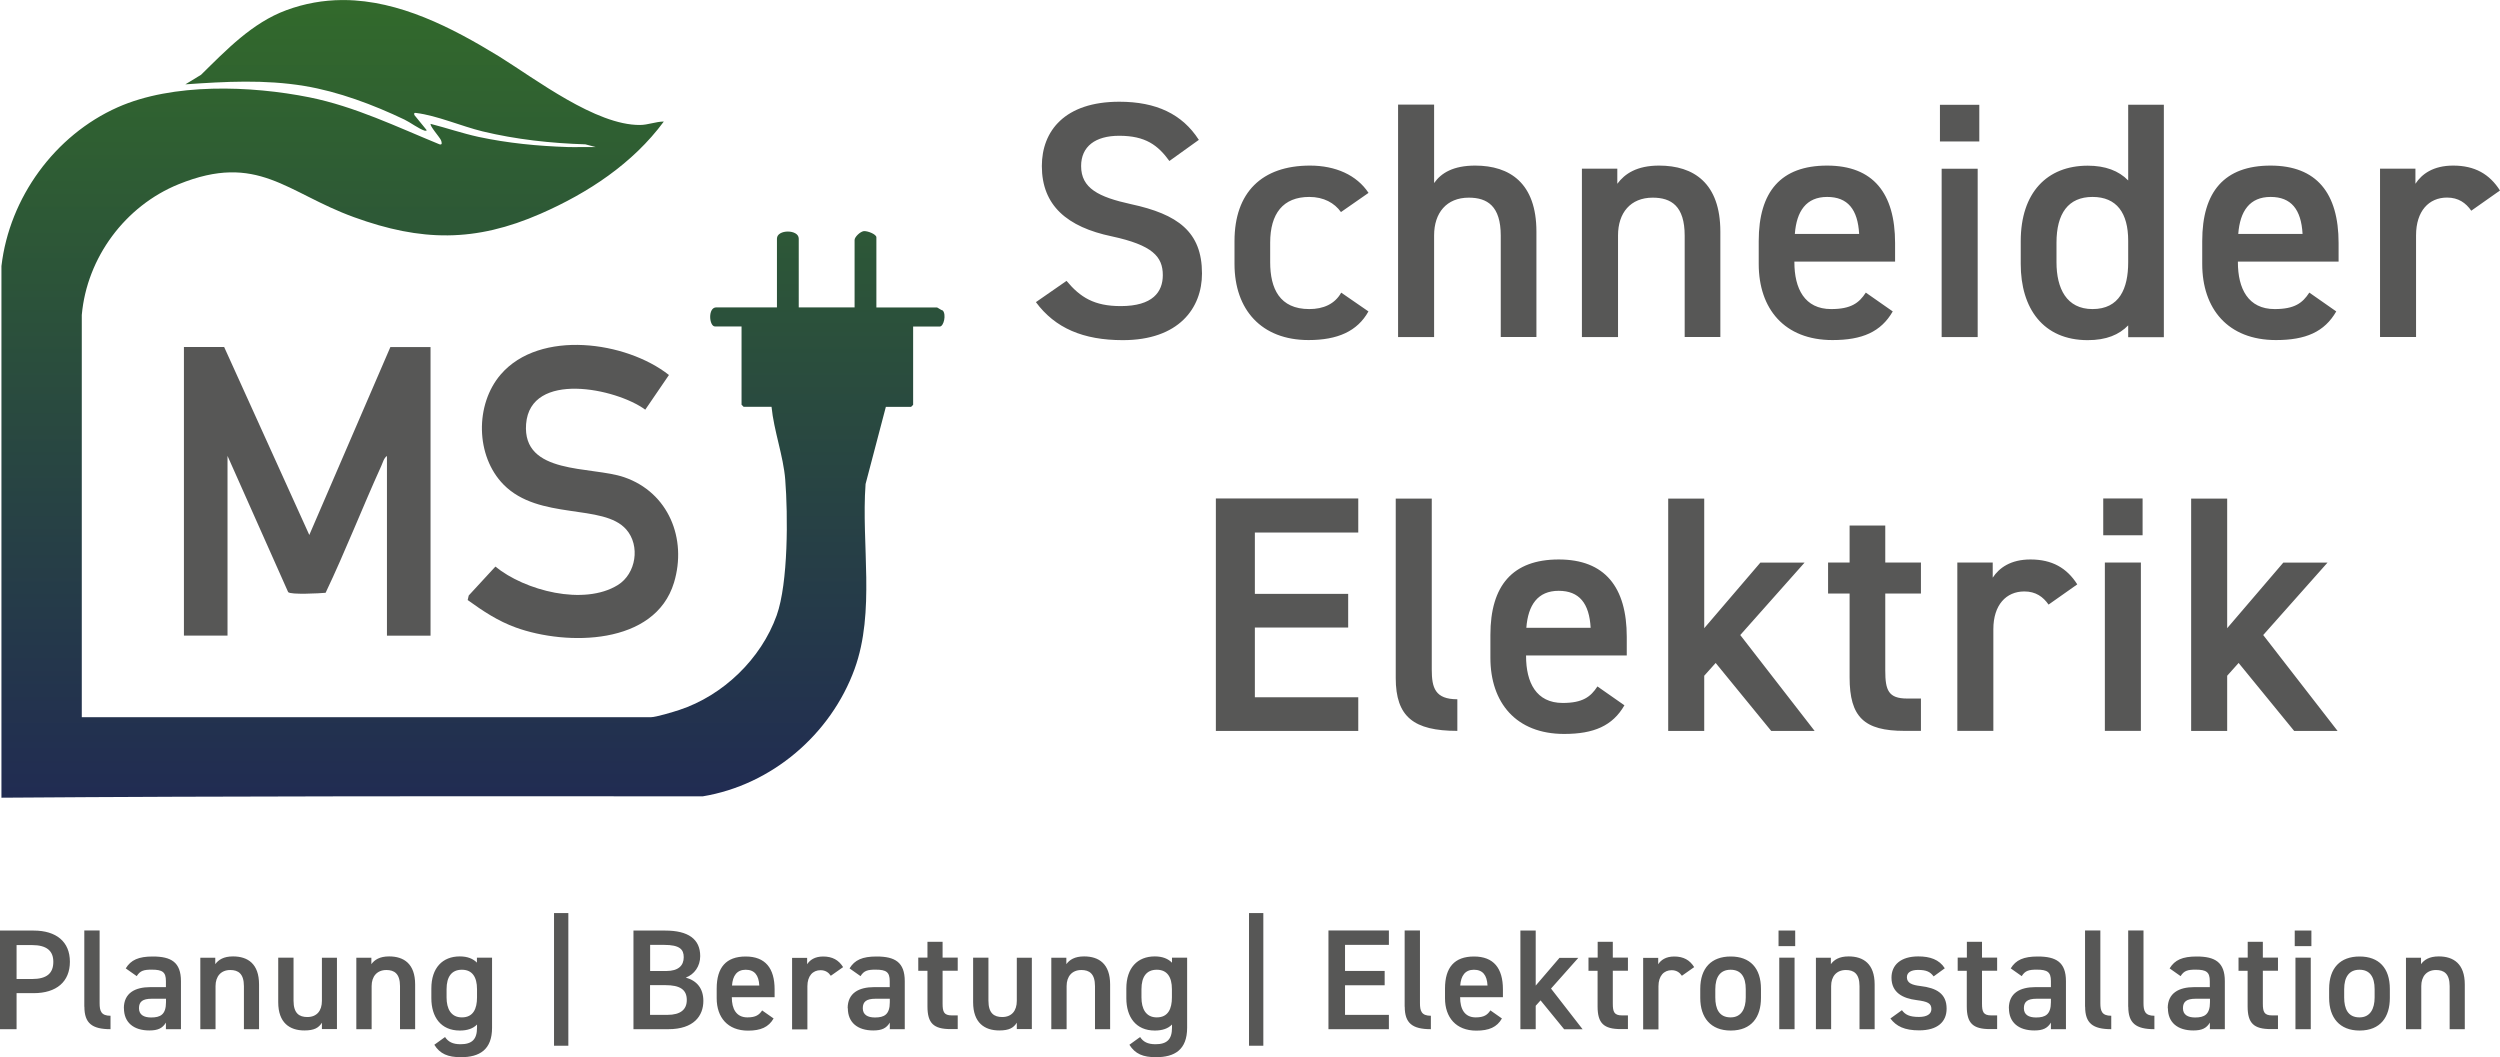
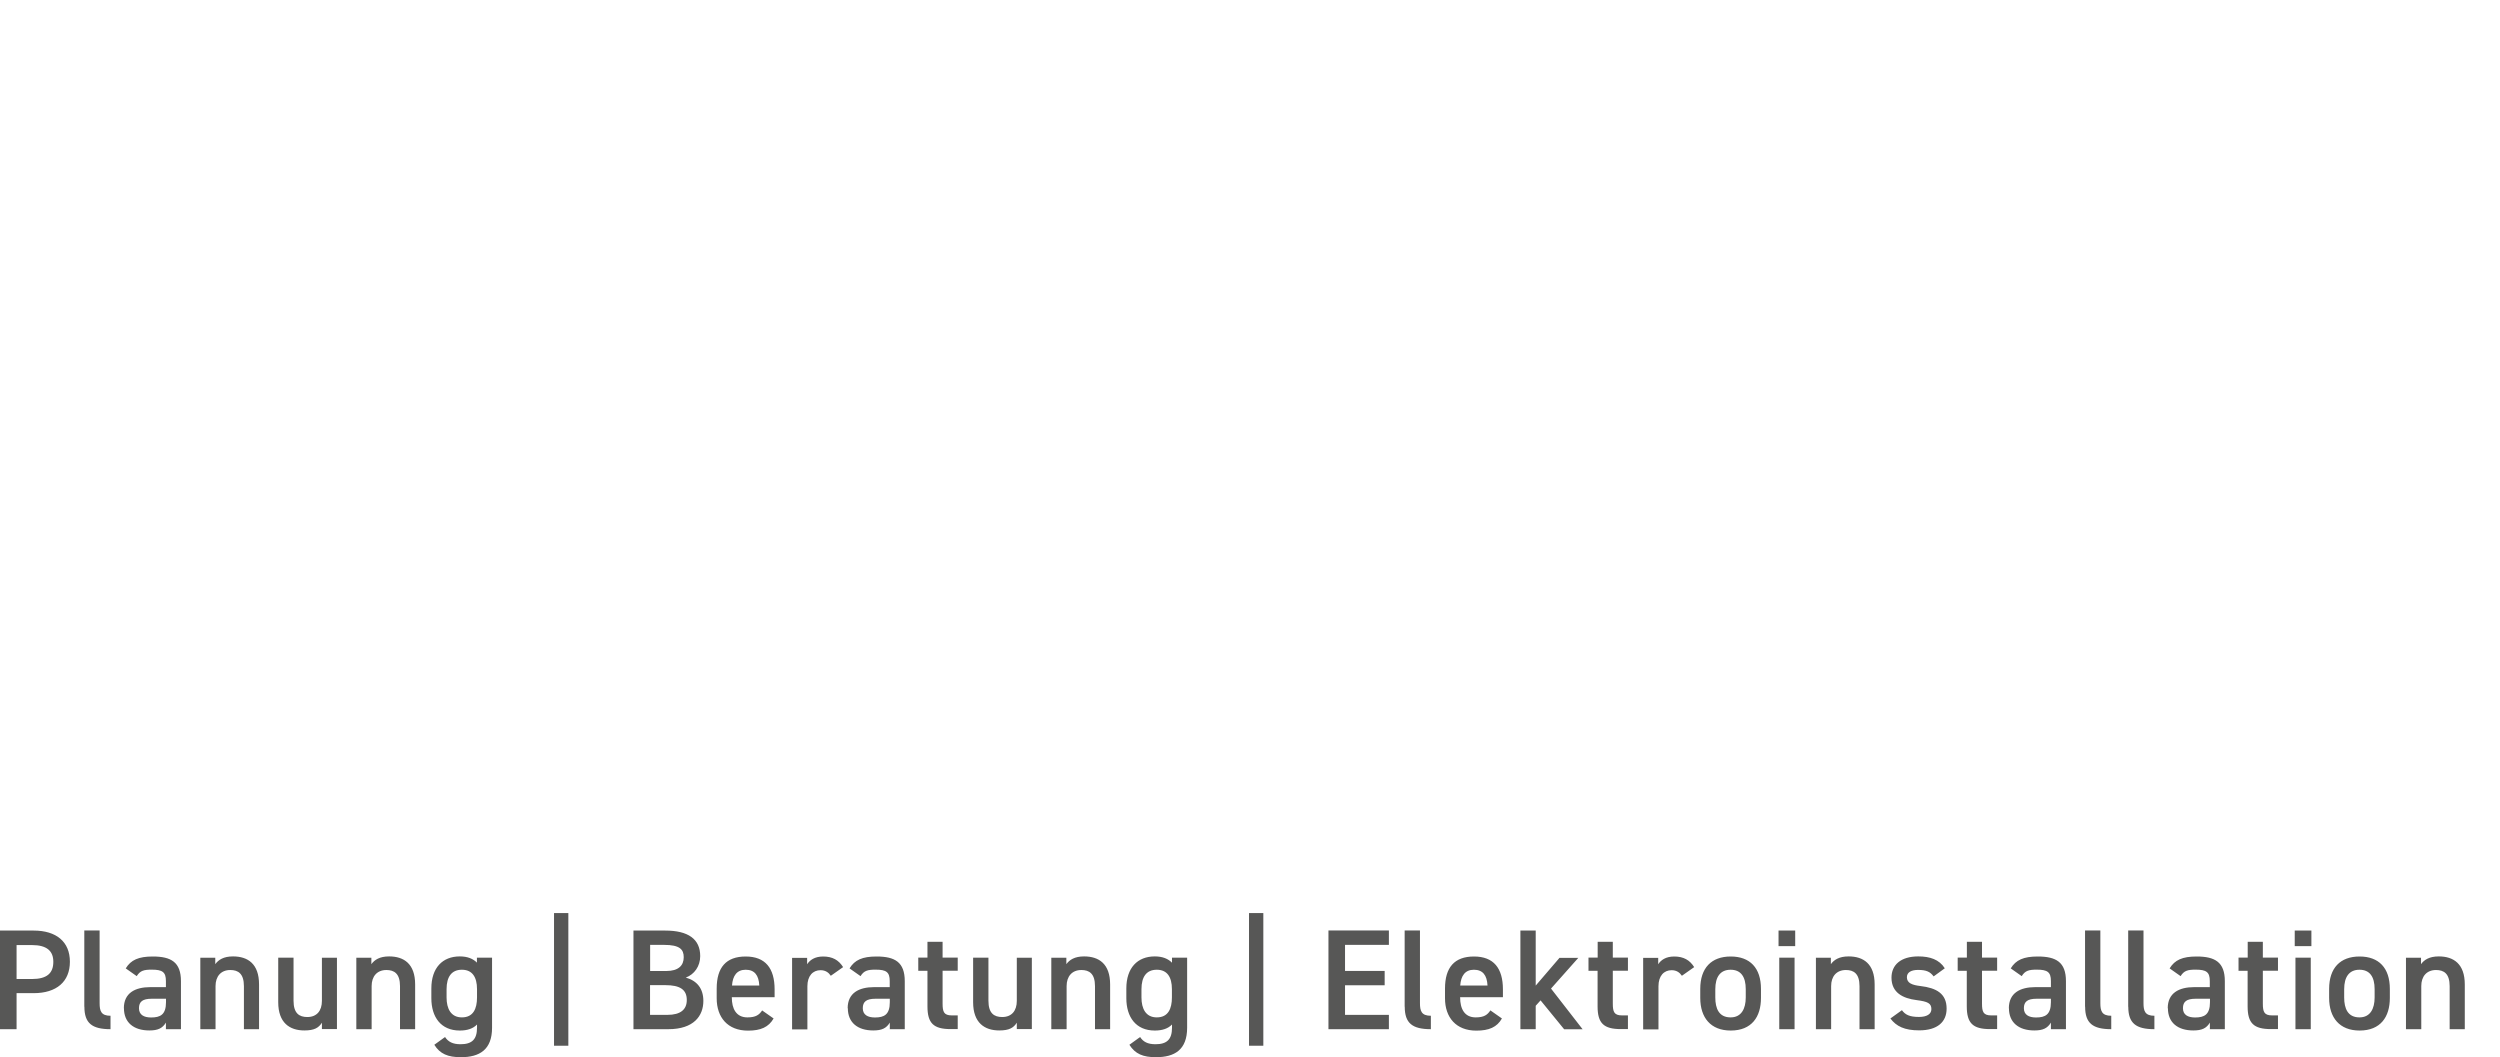
<svg xmlns="http://www.w3.org/2000/svg" id="Ebene_1" width="97.92mm" height="41.41mm" viewBox="0 0 277.56 117.37">
  <defs>
    <style>.cls-1{fill:none;}.cls-2{clip-path:url(#clippath-1);}.cls-3{fill:#575756;}.cls-4{clip-path:url(#clippath);}.cls-5{fill:url(#Unbenannter_Verlauf_2);}</style>
    <clipPath id="clippath">
-       <path class="cls-1" d="M37.94,0c-2.03.02-4.08.36-6.16,1.13-3.79,1.4-6.66,4.42-9.46,7.17l-1.74,1.06c4.44-.31,8.8-.55,13.22.18,3.76.62,7.67,2.09,11.1,3.73.65.31,1.6,1.03,2.24,1.23.08.02.25.04.22-.07l-1.36-1.67c-.03-.25-.02-.25.22-.22,2.29.28,5.02,1.47,7.35,2.04,3.72.9,7.6,1.32,11.42,1.44l1.14.3c-.5-.01-1.01,0-1.51,0-.53.01-1.07.02-1.6,0-3.33-.11-6.64-.43-9.91-1.13-1.78-.39-3.53-.99-5.29-1.44-.17.17,1.03,1.52,1.14,1.81.08.2.19.56-.16.46-4.74-1.94-9.39-4.2-14.45-5.22-6.49-1.3-15.16-1.62-21.29,1.11C6.09,15.01,1.04,21.95.16,29.54v59.02c25.93-.19,51.89-.17,77.85-.15,7.67-1.26,14.23-6.88,16.87-14.14,2.32-6.39.73-13.83,1.22-20.54l2.25-8.56h2.8l.23-.23v-8.69h2.95c.46,0,.75-1.35.34-1.78-.16-.03-.59-.34-.64-.34h-6.73v-7.79c0-.34-1.01-.74-1.42-.68-.38.06-1,.64-1,.98v7.48h-6.2v-7.63c0-1.05-2.42-1.05-2.42,0v7.63h-6.73c-.97,0-.8,2.12-.15,2.12h2.95v8.69l.23.23h3.1c.25,2.62,1.32,5.49,1.52,8.08.31,3.92.34,11.48-.95,15.08-1.73,4.83-5.95,8.9-10.82,10.5-.63.21-2.59.8-3.13.8H9.08v-44.66c.57-6.38,4.83-12.11,10.75-14.51,8.79-3.57,11.97.94,19.48,3.66,7.46,2.71,13.44,2.8,20.72-.39,5.27-2.31,10.22-5.56,13.67-10.23-.86,0-1.78.38-2.64.38-4.9.04-11.56-5.07-15.68-7.63C50.13,3.03,44.33.05,38.23,0h-.29Z" />
-     </clipPath>
+       </clipPath>
    <linearGradient id="Unbenannter_Verlauf_2" x1="-161.51" y1="480.47" x2="-160.51" y2="480.47" gradientTransform="translate(-42501.4 14304.28) rotate(90) scale(88.57 -88.57)" gradientUnits="userSpaceOnUse">
      <stop offset="0" stop-color="#326a2b" />
      <stop offset="1" stop-color="#212c52" />
    </linearGradient>
    <clipPath id="clippath-1">
      <rect class="cls-1" x="0" width="277.55" height="117.37" />
    </clipPath>
  </defs>
  <g class="cls-4">
    <rect class="cls-5" x=".16" y="0" width="104.93" height="88.57" />
  </g>
  <g class="cls-2">
-     <path class="cls-3" d="M24.89,38.53l9.45,20.86,9-20.86h4.46v32.04h-4.84v-19.95c-.33.21-.47.75-.63,1.11-2.12,4.67-3.98,9.46-6.18,14.08-.63.06-3.91.24-4.16-.08l-6.73-15.12v19.95h-4.84v-32.04h4.46Z" />
-     <path class="cls-3" d="M51.92,66.63l.12-.52,2.96-3.21c3.27,2.67,9.82,4.38,13.59,2.05,2.04-1.26,2.51-4.38.94-6.17-2.54-2.91-9.68-.98-13.62-4.98-3.12-3.17-3.19-8.91-.3-12.25,4.33-5,13.9-3.67,18.66.08l-2.63,3.85c-3.22-2.37-12.77-4.36-13.23,1.59-.44,5.69,7.23,4.65,10.89,5.91,4.92,1.69,7,6.83,5.53,11.7-2.11,6.97-11.9,7.03-17.55,4.99-1.99-.72-3.65-1.82-5.35-3.05" />
    <path class="cls-3" d="M267.12,114.26h1.7v-4.79c0-1.06.59-1.78,1.64-1.78.87,0,1.51.4,1.51,1.79v4.78h1.68v-4.97c0-2.29-1.25-3.11-2.89-3.11-1.05,0-1.62.38-1.97.86v-.71h-1.67v7.94ZM261.96,112.95c-1.29,0-1.7-.97-1.7-2.21v-.92c0-1.37.56-2.16,1.7-2.16s1.68.78,1.68,2.16v.92c0,1.24-.48,2.21-1.68,2.21M265.33,109.79c0-2.33-1.22-3.6-3.36-3.6s-3.38,1.27-3.38,3.6v1c0,2.19,1.16,3.62,3.38,3.62,2.33,0,3.36-1.51,3.36-3.62v-1ZM254.77,105.04h1.85v-1.73h-1.85v1.73ZM254.85,114.26h1.7v-7.94h-1.7v7.94ZM248.52,107.78h1.02v3.95c0,1.87.68,2.52,2.59,2.52h.78v-1.52h-.65c-.89,0-1.03-.4-1.03-1.32v-3.64h1.68v-1.46h-1.68v-1.75h-1.68v1.75h-1.02v1.46ZM245.36,111.26c0,1.38-.62,1.7-1.65,1.7-.81,0-1.35-.3-1.35-1.03s.41-1.05,1.41-1.05h1.59v.38ZM240.69,111.93c0,1.59,1.08,2.47,2.82,2.47.97,0,1.46-.25,1.84-.87v.73h1.66v-5.33c0-2.11-1.09-2.74-3.13-2.74-1.57,0-2.43.38-3,1.32l1.22.86c.38-.62.81-.72,1.67-.72,1.19,0,1.57.27,1.57,1.27v.67h-1.72c-1.7,0-2.95.65-2.95,2.35h0ZM236.29,111.77c0,1.82.84,2.49,2.9,2.49v-1.49c-1.05,0-1.21-.54-1.21-1.4v-8.07h-1.7v8.46ZM231.5,111.77c0,1.82.84,2.49,2.9,2.49v-1.49c-1.05,0-1.21-.54-1.21-1.4v-8.07h-1.7v8.46ZM227.7,111.26c0,1.38-.62,1.7-1.65,1.7-.81,0-1.35-.3-1.35-1.03s.41-1.05,1.41-1.05h1.59v.38ZM223.04,111.93c0,1.59,1.08,2.47,2.82,2.47.97,0,1.46-.25,1.84-.87v.73h1.67v-5.33c0-2.11-1.09-2.74-3.13-2.74-1.57,0-2.43.38-3,1.32l1.22.86c.38-.62.81-.72,1.67-.72,1.19,0,1.57.27,1.57,1.27v.67h-1.72c-1.7,0-2.95.65-2.95,2.35h0ZM217.34,107.78h1.02v3.95c0,1.87.68,2.52,2.59,2.52h.78v-1.52h-.65c-.89,0-1.03-.4-1.03-1.32v-3.64h1.68v-1.46h-1.68v-1.75h-1.68v1.75h-1.02v1.46ZM215.92,107.5c-.62-.98-1.65-1.32-2.95-1.32-1.94,0-2.97.95-2.97,2.36,0,1.67,1.27,2.3,2.78,2.49,1.24.16,1.65.35,1.65,1,0,.56-.51.87-1.38.87-1.05,0-1.53-.25-1.89-.75l-1.28.92c.65.87,1.57,1.32,3.19,1.32,2.05,0,3.05-.95,3.05-2.41,0-1.68-1.14-2.3-2.9-2.51-.92-.11-1.51-.32-1.51-.98,0-.57.53-.81,1.24-.81.95,0,1.35.22,1.73.72l1.25-.91ZM201.6,114.26h1.7v-4.79c0-1.06.59-1.78,1.64-1.78.87,0,1.51.4,1.51,1.79v4.78h1.68v-4.97c0-2.29-1.25-3.11-2.89-3.11-1.05,0-1.62.38-1.97.86v-.71h-1.66v7.94ZM197.46,105.04h1.85v-1.73h-1.85v1.73ZM197.54,114.26h1.7v-7.94h-1.7v7.94ZM192.14,112.95c-1.29,0-1.7-.97-1.7-2.21v-.92c0-1.37.56-2.16,1.7-2.16s1.68.78,1.68,2.16v.92c0,1.24-.48,2.21-1.68,2.21M195.51,109.79c0-2.33-1.22-3.6-3.36-3.6s-3.38,1.27-3.38,3.6v1c0,2.19,1.16,3.62,3.38,3.62,2.33,0,3.36-1.51,3.36-3.62v-1ZM188.09,107.36c-.49-.78-1.19-1.17-2.21-1.17-.94,0-1.48.4-1.78.86v-.71h-1.67v7.94h1.7v-4.79c0-1.14.6-1.78,1.46-1.78.54,0,.89.25,1.14.62l1.35-.95ZM176.35,107.78h1.02v3.95c0,1.87.68,2.52,2.59,2.52h.78v-1.52h-.65c-.89,0-1.03-.4-1.03-1.32v-3.64h1.68v-1.46h-1.68v-1.75h-1.68v1.75h-1.02v1.46ZM173.15,106.33l-2.65,3.09v-6.11h-1.7v10.95h1.7v-2.6l.54-.6,2.62,3.21h2.05l-3.51-4.52,3.03-3.41h-2.08ZM163.64,107.66c.97,0,1.45.59,1.51,1.75h-3.03c.08-1.08.54-1.75,1.52-1.75M165.47,112.17c-.32.49-.7.78-1.63.78-1.26,0-1.73-.97-1.73-2.21v-.03h4.75v-.87c0-2.35-1.03-3.65-3.21-3.65s-3.22,1.22-3.22,3.56v1.08c0,2.11,1.21,3.59,3.48,3.59,1.4,0,2.29-.38,2.84-1.35l-1.27-.89ZM155.96,111.77c0,1.82.84,2.49,2.9,2.49v-1.49c-1.05,0-1.21-.54-1.21-1.4v-8.07h-1.7v8.46ZM147.49,103.31v10.95h6.71v-1.59h-4.87v-3.29h4.4v-1.59h-4.4v-2.89h4.87v-1.6h-6.71ZM140.26,101.37h-1.59v14.73h1.59v-14.73ZM128.43,112.95c-1.22,0-1.7-.97-1.7-2.21v-.92c0-1.38.56-2.16,1.7-2.16s1.68.79,1.68,2.16v.92c0,1.24-.41,2.21-1.68,2.21M130.12,106.88c-.43-.44-1.05-.7-1.91-.7-1.92,0-3.16,1.27-3.16,3.56v1.08c0,2.08,1.05,3.59,3.16,3.59.84,0,1.48-.22,1.91-.67v.36c0,1.29-.56,1.83-1.83,1.83-.87,0-1.37-.27-1.71-.8l-1.19.86c.64,1.02,1.52,1.38,2.95,1.38,2.07,0,3.46-.82,3.46-3.27v-7.78h-1.68v.55ZM116.72,114.26h1.7v-4.79c0-1.06.59-1.78,1.64-1.78.87,0,1.51.4,1.51,1.79v4.78h1.68v-4.97c0-2.29-1.25-3.11-2.89-3.11-1.05,0-1.62.38-1.97.86v-.71h-1.67v7.94ZM114.57,106.33h-1.68v4.79c0,1.1-.57,1.79-1.62,1.79-.89,0-1.53-.4-1.53-1.81v-4.78h-1.7v4.95c0,2.28,1.27,3.13,2.9,3.13,1.11,0,1.59-.29,1.95-.86v.71h1.67v-7.94ZM101.95,107.78h1.02v3.95c0,1.87.68,2.52,2.58,2.52h.78v-1.52h-.65c-.89,0-1.03-.4-1.03-1.32v-3.64h1.68v-1.46h-1.68v-1.75h-1.68v1.75h-1.02v1.46ZM98.79,111.26c0,1.38-.62,1.7-1.65,1.7-.81,0-1.35-.3-1.35-1.03s.41-1.05,1.41-1.05h1.59v.38ZM94.13,111.93c0,1.59,1.08,2.47,2.82,2.47.97,0,1.46-.25,1.84-.87v.73h1.66v-5.33c0-2.11-1.09-2.74-3.13-2.74-1.57,0-2.43.38-3,1.32l1.22.86c.38-.62.81-.72,1.67-.72,1.19,0,1.57.27,1.57,1.27v.67h-1.72c-1.7,0-2.95.65-2.95,2.35h0ZM93.6,107.36c-.49-.78-1.19-1.17-2.21-1.17-.94,0-1.48.4-1.78.86v-.71h-1.67v7.94h1.7v-4.79c0-1.14.6-1.78,1.46-1.78.54,0,.89.25,1.14.62l1.35-.95ZM82.79,107.66c.97,0,1.45.59,1.51,1.75h-3.03c.08-1.08.54-1.75,1.52-1.75M84.62,112.17c-.32.49-.7.78-1.64.78-1.25,0-1.73-.97-1.73-2.21v-.03h4.75v-.87c0-2.35-1.03-3.65-3.21-3.65s-3.22,1.22-3.22,3.56v1.08c0,2.11,1.21,3.59,3.48,3.59,1.4,0,2.28-.38,2.84-1.35l-1.27-.89ZM72.17,104.9h1.56c1.75,0,2.18.51,2.18,1.37,0,.91-.57,1.53-1.94,1.53h-1.79v-2.89ZM72.17,109.37h1.7c1.62,0,2.38.49,2.38,1.65,0,1.05-.68,1.65-2.16,1.65h-1.92v-3.3ZM70.33,103.31v10.95h3.87c2.84,0,3.89-1.49,3.89-3.14,0-1.38-.71-2.24-1.95-2.59.95-.35,1.6-1.26,1.6-2.38,0-1.89-1.32-2.84-3.89-2.84h-3.52ZM63.1,101.37h-1.59v14.73h1.59v-14.73ZM51.28,112.95c-1.22,0-1.7-.97-1.7-2.21v-.92c0-1.38.56-2.16,1.7-2.16s1.68.79,1.68,2.16v.92c0,1.24-.41,2.21-1.68,2.21M52.96,106.88c-.43-.44-1.05-.7-1.91-.7-1.92,0-3.16,1.27-3.16,3.56v1.08c0,2.08,1.05,3.59,3.16,3.59.84,0,1.48-.22,1.91-.67v.36c0,1.29-.56,1.83-1.83,1.83-.87,0-1.37-.27-1.72-.8l-1.19.86c.63,1.02,1.52,1.38,2.95,1.38,2.06,0,3.46-.82,3.46-3.27v-7.78h-1.68v.55ZM39.56,114.26h1.7v-4.79c0-1.06.59-1.78,1.64-1.78.87,0,1.51.4,1.51,1.79v4.78h1.68v-4.97c0-2.29-1.25-3.11-2.89-3.11-1.05,0-1.62.38-1.97.86v-.71h-1.67v7.94ZM37.42,106.33h-1.68v4.79c0,1.1-.57,1.79-1.62,1.79-.89,0-1.53-.4-1.53-1.81v-4.78h-1.7v4.95c0,2.28,1.27,3.13,2.9,3.13,1.11,0,1.59-.29,1.95-.86v.71h1.67v-7.94ZM22.23,114.26h1.7v-4.79c0-1.06.59-1.78,1.64-1.78.87,0,1.51.4,1.51,1.79v4.78h1.68v-4.97c0-2.29-1.25-3.11-2.89-3.11-1.05,0-1.62.38-1.97.86v-.71h-1.66v7.94ZM18.43,111.26c0,1.38-.62,1.7-1.65,1.7-.81,0-1.35-.3-1.35-1.03s.41-1.05,1.41-1.05h1.59v.38ZM13.76,111.93c0,1.59,1.08,2.47,2.82,2.47.97,0,1.46-.25,1.84-.87v.73h1.67v-5.33c0-2.11-1.09-2.74-3.13-2.74-1.57,0-2.43.38-3,1.32l1.22.86c.38-.62.81-.72,1.67-.72,1.19,0,1.57.27,1.57,1.27v.67h-1.72c-1.7,0-2.95.65-2.95,2.35h0ZM9.37,111.77c0,1.82.84,2.49,2.9,2.49v-1.49c-1.05,0-1.21-.54-1.21-1.4v-8.07h-1.7v8.46ZM1.84,108.68v-3.76h1.7c1.68,0,2.38.67,2.38,1.86,0,1.26-.7,1.91-2.38,1.91h-1.7ZM3.73,110.26c2.54,0,4.03-1.27,4.03-3.49s-1.51-3.46-4.03-3.46H0v10.95h1.84v-4h1.89Z" />
-     <path class="cls-3" d="M277.56,21.15c-1.16-1.83-2.8-2.77-5.2-2.77-2.21,0-3.48.93-4.19,2.02v-1.68h-3.93v18.69h4v-11.29c0-2.69,1.42-4.19,3.44-4.19,1.27,0,2.09.6,2.69,1.46l3.18-2.24ZM252.09,21.86c2.28,0,3.4,1.38,3.55,4.11h-7.14c.19-2.54,1.27-4.11,3.59-4.11M256.39,32.48c-.75,1.16-1.64,1.83-3.85,1.83-2.95,0-4.08-2.28-4.08-5.2v-.07h11.18v-2.06c0-5.53-2.43-8.6-7.55-8.6s-7.59,2.88-7.59,8.38v2.54c0,4.97,2.84,8.45,8.19,8.45,3.29,0,5.38-.9,6.69-3.18l-2.99-2.09ZM232.32,34.31c-2.88,0-4-2.28-4-5.2v-2.17c0-3.25,1.31-5.08,4-5.08s3.96,1.79,3.96,4.86v2.39c0,2.92-.97,5.2-3.96,5.2M236.28,20.03c-1.05-1.08-2.54-1.64-4.49-1.64-4.52,0-7.44,2.99-7.44,8.38v2.54c0,4.9,2.47,8.45,7.44,8.45,2.06,0,3.48-.6,4.49-1.64v1.31h3.96V11.62h-3.96v8.41ZM215.38,15.7h4.37v-4.07h-4.37v4.07ZM215.57,37.42h4v-18.69h-4v18.69ZM202.86,21.86c2.28,0,3.4,1.38,3.55,4.11h-7.14c.19-2.54,1.27-4.11,3.59-4.11M207.15,32.48c-.75,1.16-1.65,1.83-3.85,1.83-2.95,0-4.08-2.28-4.08-5.2v-.07h11.18v-2.06c0-5.53-2.43-8.6-7.55-8.6s-7.59,2.88-7.59,8.38v2.54c0,4.97,2.84,8.45,8.19,8.45,3.29,0,5.38-.9,6.69-3.18l-2.99-2.09ZM175.64,37.42h4v-11.29c0-2.5,1.38-4.19,3.85-4.19,2.06,0,3.55.93,3.55,4.22v11.25h3.96v-11.7c0-5.38-2.95-7.33-6.8-7.33-2.47,0-3.81.9-4.64,2.02v-1.68h-3.93v18.69ZM155.22,37.42h4v-11.29c0-2.5,1.38-4.19,3.85-4.19,2.06,0,3.55.93,3.55,4.22v11.25h3.96v-11.7c0-5.38-2.95-7.33-6.8-7.33-2.43,0-3.78.82-4.56,1.94v-8.71h-4v25.8ZM148.91,32.48c-.71,1.27-1.98,1.83-3.55,1.83-3.29,0-4.34-2.28-4.34-5.2v-2.17c0-3.22,1.42-5.08,4.34-5.08,1.61,0,2.8.67,3.52,1.68l3.06-2.13c-1.31-1.98-3.66-3.03-6.5-3.03-5.35,0-8.38,2.99-8.38,8.38v2.54c0,5.08,2.99,8.45,8.22,8.45,3.22,0,5.42-.97,6.65-3.18l-3.03-2.09ZM133.09,15.51c-1.83-2.84-4.71-4.22-8.82-4.22-6.06,0-8.6,3.25-8.6,7.14,0,4.38,2.8,6.77,7.78,7.81,4.49.97,5.65,2.24,5.65,4.3,0,1.87-1.12,3.44-4.67,3.44-2.95,0-4.49-.97-6.02-2.8l-3.4,2.36c2.13,2.88,5.24,4.22,9.65,4.22,6.21,0,8.79-3.55,8.79-7.4,0-4.64-2.69-6.58-7.89-7.7-3.59-.79-5.53-1.76-5.53-4.23,0-2.17,1.57-3.36,4.23-3.36,2.92,0,4.3,1.05,5.57,2.8l3.29-2.36Z" />
-     <path class="cls-3" d="M253.51,62.45l-6.24,7.29v-14.39h-4v25.8h4v-6.13l1.27-1.42,6.17,7.55h4.82l-8.26-10.65,7.14-8.04h-4.9ZM233.51,59.42h4.37v-4.08h-4.37v4.08ZM233.69,81.14h4v-18.69h-4v18.69ZM230.63,64.88c-1.16-1.83-2.8-2.77-5.2-2.77-2.21,0-3.48.94-4.19,2.02v-1.68h-3.93v18.69h4v-11.29c0-2.69,1.42-4.19,3.44-4.19,1.27,0,2.09.6,2.69,1.46l3.18-2.24ZM202.96,65.89h2.39v9.31c0,4.41,1.61,5.94,6.09,5.94h1.83v-3.59h-1.53c-2.09,0-2.43-.93-2.43-3.1v-8.56h3.96v-3.44h-3.96v-4.11h-3.96v4.11h-2.39v3.44ZM195.45,62.45l-6.24,7.29v-14.39h-4v25.8h4v-6.13l1.27-1.42,6.17,7.55h4.82l-8.26-10.65,7.14-8.04h-4.9ZM173.05,65.59c2.28,0,3.4,1.38,3.55,4.11h-7.14c.19-2.54,1.27-4.11,3.59-4.11M177.35,76.21c-.75,1.16-1.65,1.83-3.85,1.83-2.95,0-4.07-2.28-4.07-5.2v-.07h11.18v-2.06c0-5.53-2.43-8.6-7.55-8.6s-7.59,2.88-7.59,8.38v2.54c0,4.97,2.84,8.45,8.19,8.45,3.29,0,5.38-.9,6.69-3.18l-2.99-2.09ZM154.96,75.27c0,4.3,1.98,5.87,6.84,5.87v-3.51c-2.47,0-2.84-1.27-2.84-3.29v-18.99h-4v19.93ZM134.99,55.35v25.8h15.81v-3.74h-11.48v-7.74h10.36v-3.74h-10.36v-6.81h11.48v-3.78h-15.81Z" />
  </g>
</svg>